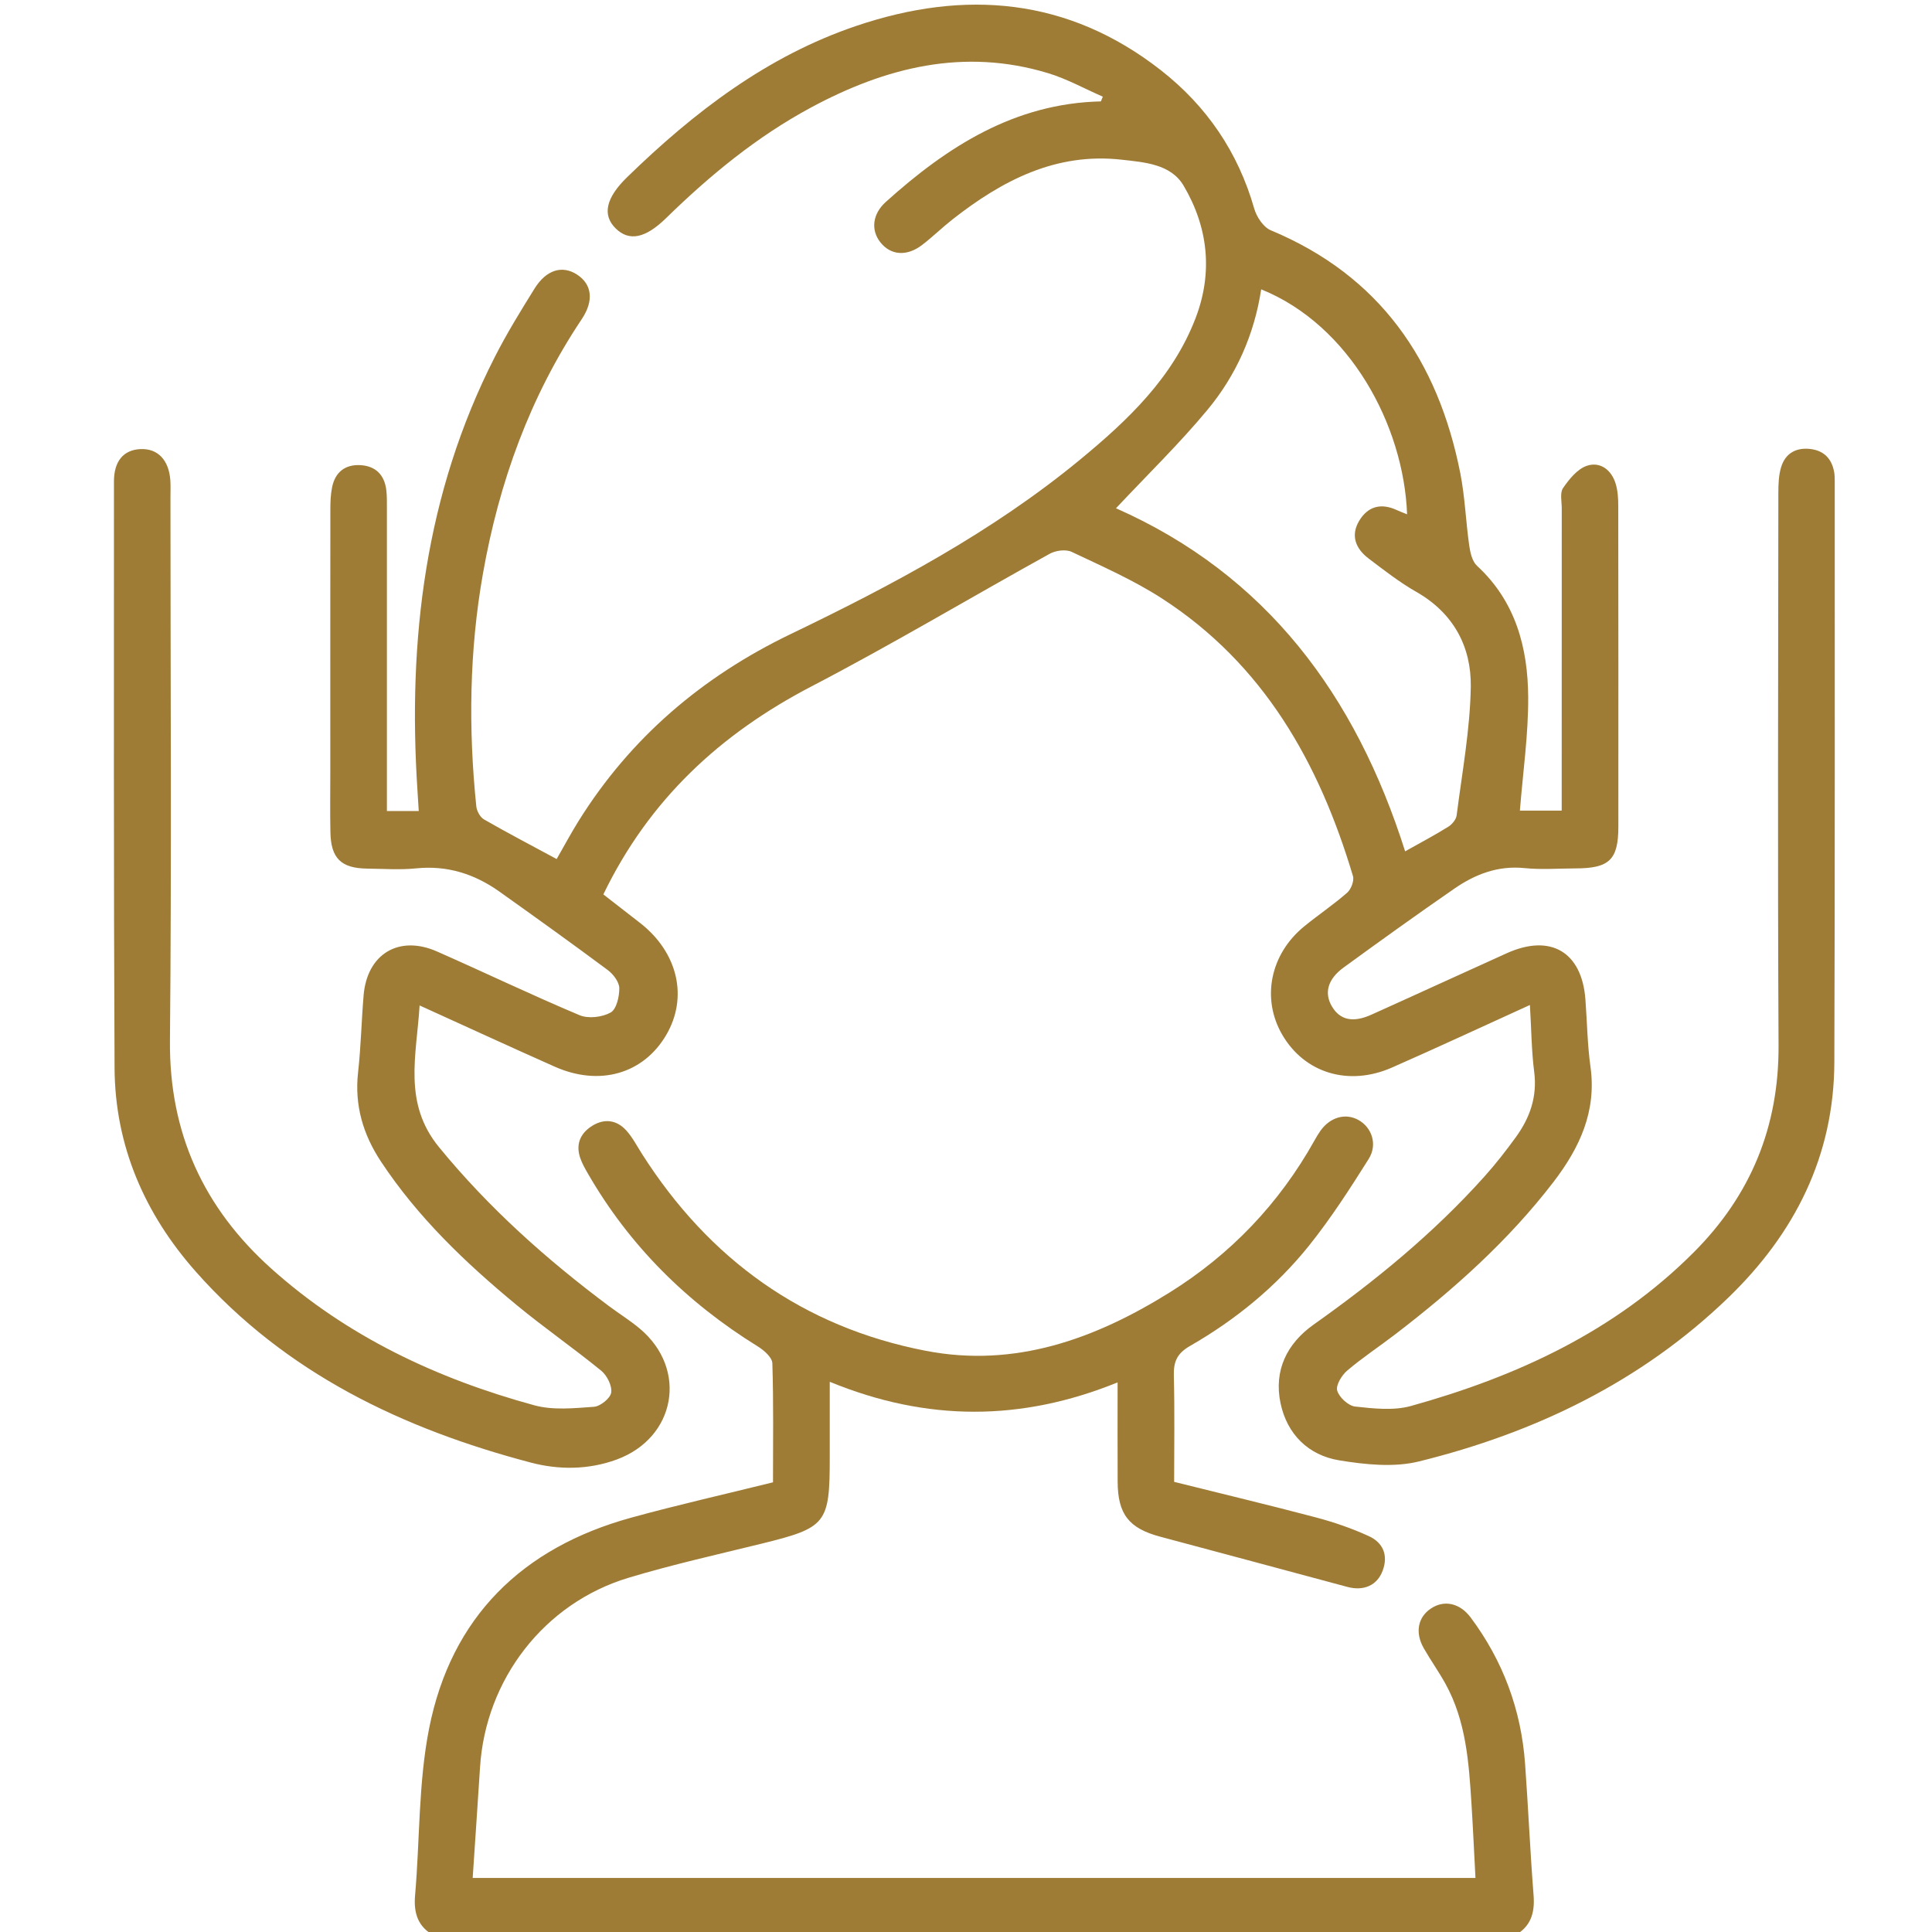
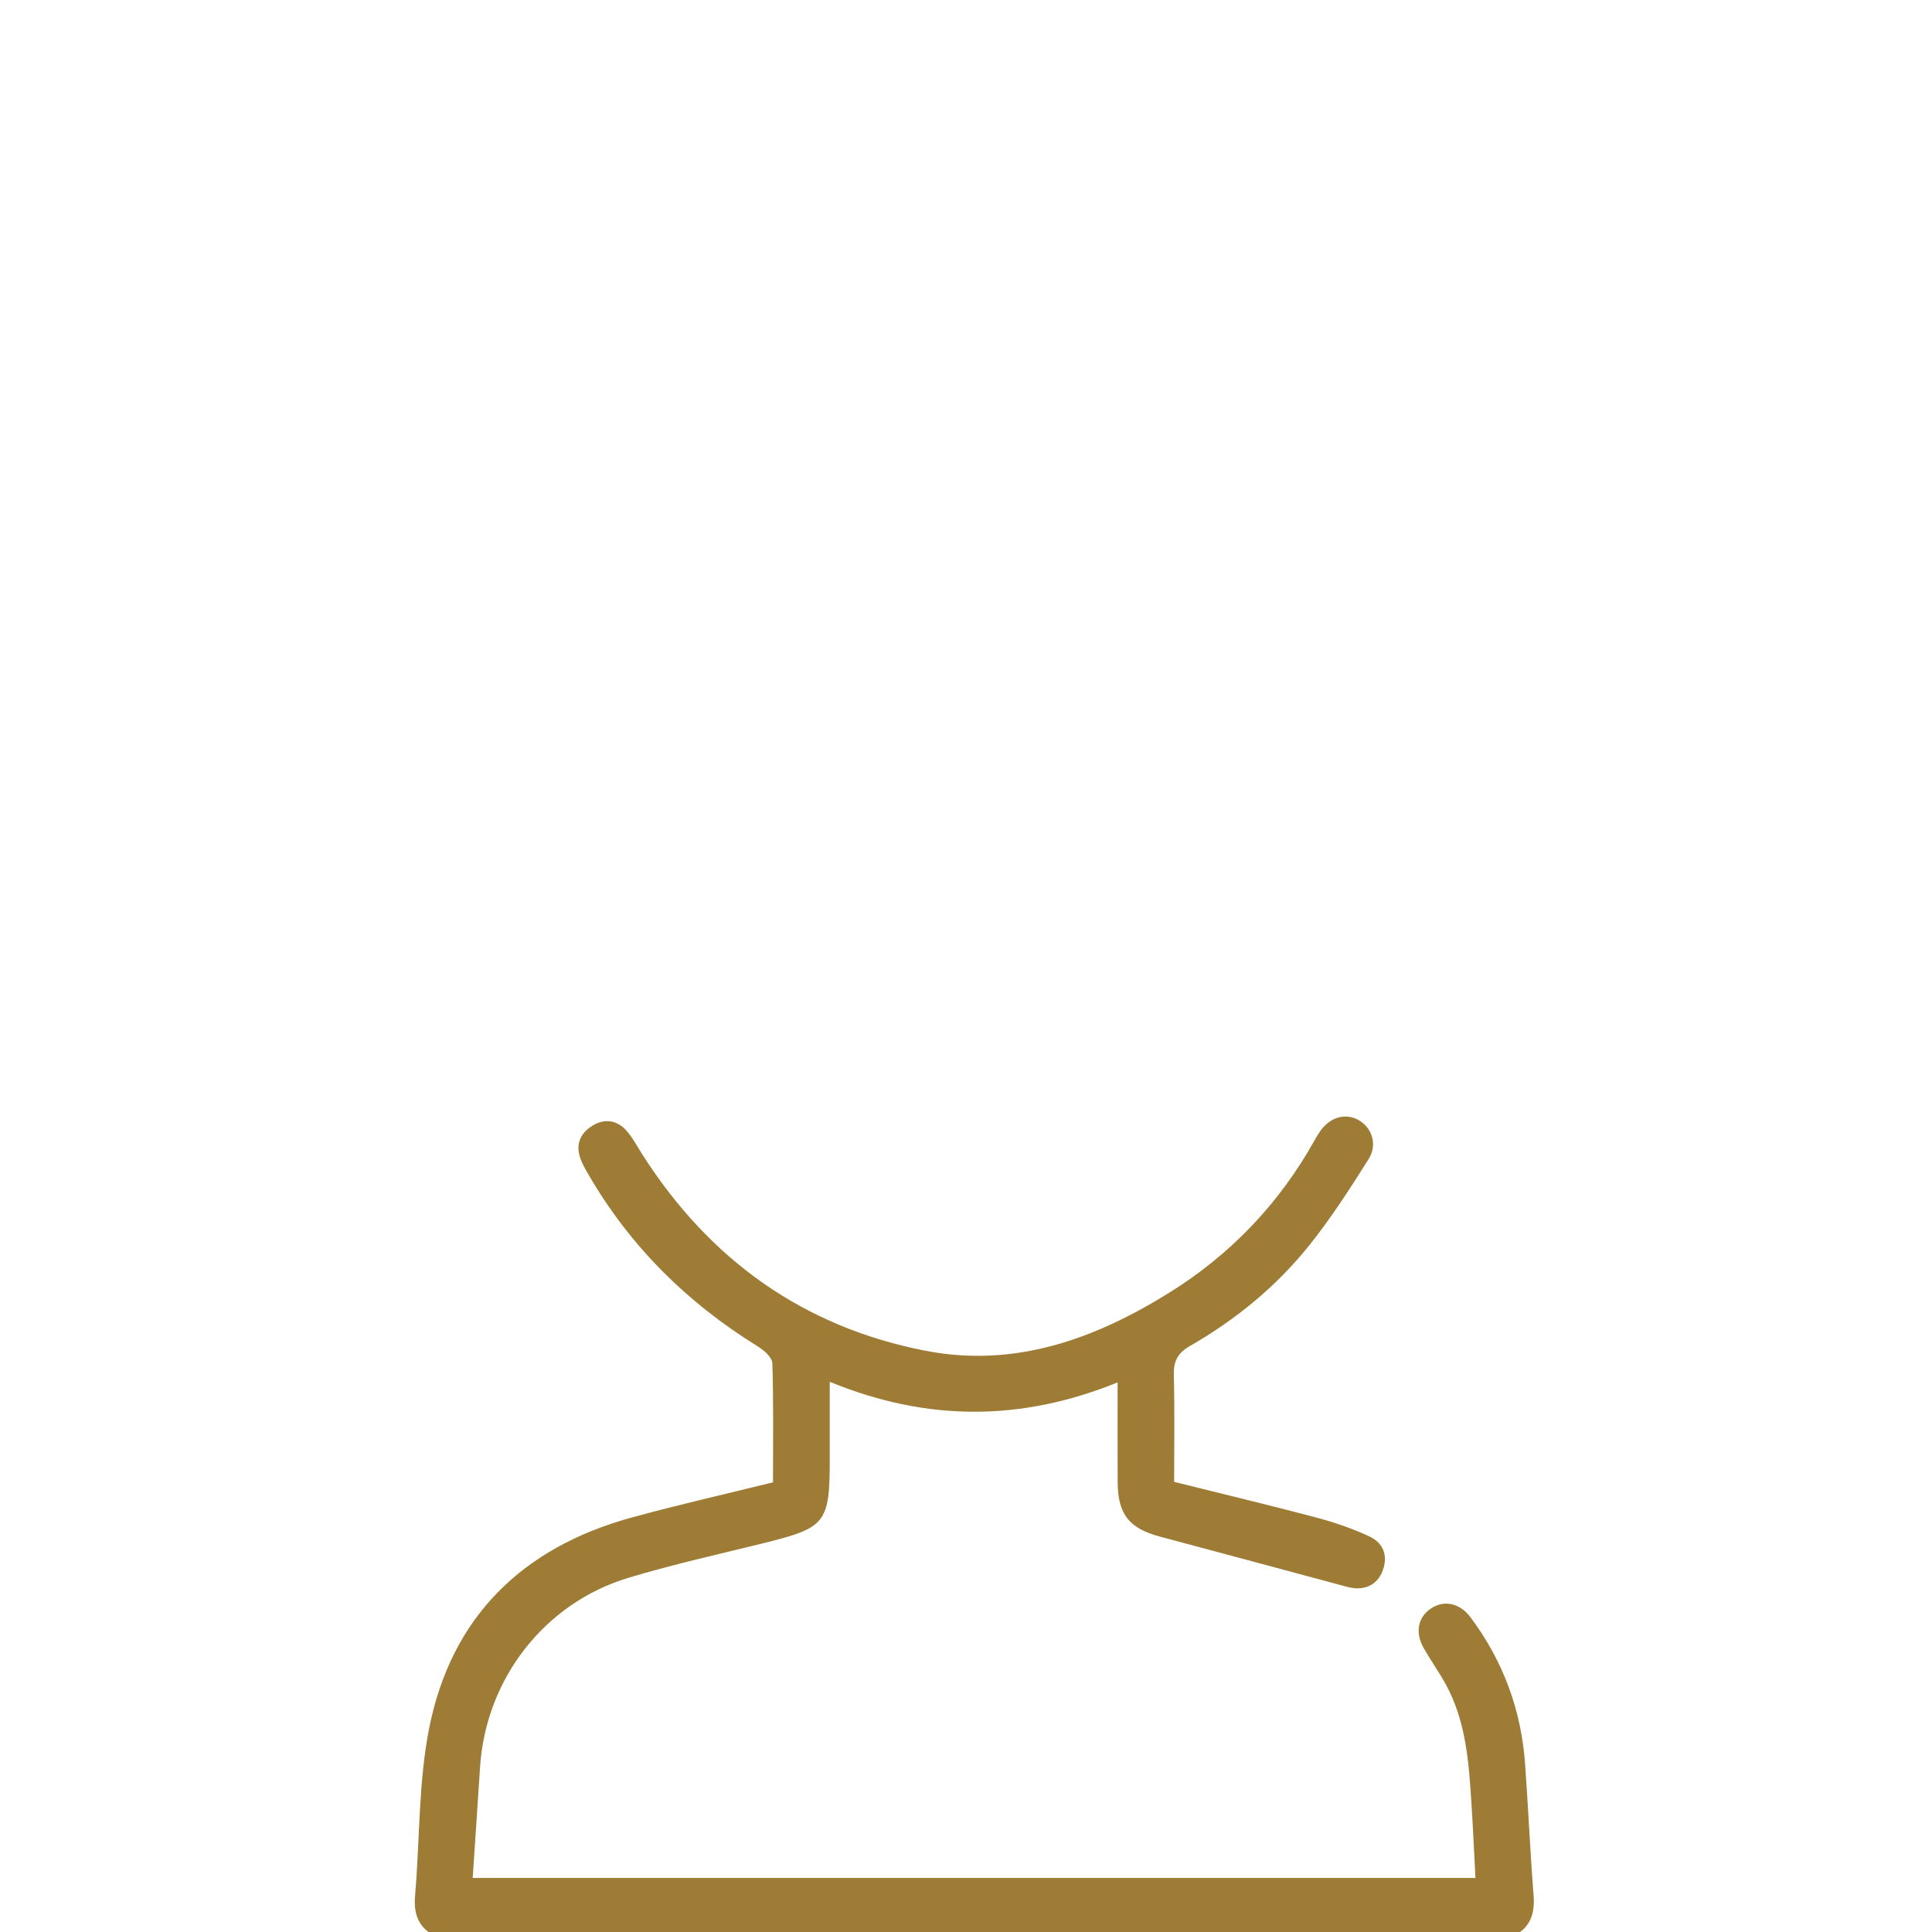
<svg xmlns="http://www.w3.org/2000/svg" id="Capa_1" x="0px" y="0px" viewBox="0 0 384 384" style="enable-background:new 0 0 384 384;" xml:space="preserve">
  <style type="text/css">	.st0{display:none;}	.st1{display:inline;fill:#9E7C36;}	.st2{fill:#9E7C36;}</style>
  <g class="st0">
    <path class="st1" d="M1,384.75c0.94-31.3,20.47-55.56,50.59-62.42c5.18-1.18,10.65-1.43,15.99-1.47  c23.12-0.15,46.25-0.07,69.37-0.07c1.47,0,2.94,0,4.68,0c0.09-1.6,0.22-2.8,0.22-4.01c0.01-17-0.05-34,0.07-51  c0.02-2.54-0.84-4.09-2.8-5.6c-33.9-26.1-54.36-60.38-59.75-102.74c-3.13-24.65-3.87-49.67,3.27-74.02  c7.97-27.2,24.1-48.53,47.77-64.07c16.17-10.62,34-16.61,53.31-18.13c0.6-0.05,1.19-0.32,1.79-0.49c5,0,10,0,15,0  c0.59,0.17,1.18,0.44,1.78,0.49c23.16,1.87,43.93,9.99,62.09,24.42c22.26,17.7,36.62,40.6,41.56,68.57  c4.11,23.24,3.39,46.75-0.35,70.08c-0.82,5.14-2.1,10.21-3.25,15.66c1.63,0,2.99,0,4.34,0c12.86,0,25.73-0.03,38.59,0.02  c5.25,0.02,7.53,2.29,7.64,7.5c0.08,3.71,0.02,7.43,0.02,11.41c6.57,0,12.74,0,19.36,0c0-4.19,0-8.23,0-12.9c4.53,0,8.61,0,12.7,0  c0,13,0,26,0,39c-4.19,0-8.38,0-12.89,0c0-4.73,0-8.69,0-12.71c-6.49,0-12.65,0-19.17,0c0,3.51,0.01,6.74,0,9.97  c-0.03,6.93-1.94,8.83-8.96,8.83c-21.37,0.01-42.75,0.04-64.12-0.05c-2.5-0.01-4.11,0.75-5.65,2.71  c-7.92,10.07-17.03,18.96-27.34,26.58c-2,1.48-2.81,3.07-2.79,5.6c0.12,17,0.06,34,0.07,51c0,1.19,0.13,2.39,0.22,3.89  c1.84,0,3.32,0,4.8,0c23.37,0,46.75-0.14,70.12,0.04c27.76,0.22,48,12.86,59.95,37.93c2.84,5.97,3.88,12.8,5.75,19.23  c0,2.25,0,4.5,0,6.75c-4.25,0-8.5,0-12.75,0c-0.03-0.62-0.06-1.25-0.09-1.87c-1.37-27.48-22.66-48.69-50.18-49.14  c-27.1-0.44-54.22-0.12-81.33-0.14c-7.26-0.01-9.31-2.09-9.32-9.43c-0.01-12.12,0-24.24,0-36.35c0-5.47,0-10.94,0-17.31  c-25.66,16.25-51.01,16.25-76.67,0c0,2.25,0,3.6,0,4.94c0,16.12,0,32.23,0,48.35c0,7.87-1.91,9.8-9.69,9.8  c-25.86,0.01-51.72-0.06-77.58,0.06c-4.59,0.02-9.3,0.25-13.74,1.29c-23.58,5.52-38.67,24.52-39.9,49.8  C9.5,384.75,5.25,384.75,1,384.75z M289.24,179.98c1.98-9.64,3.94-19.17,5.9-28.68c-1.4-0.35-1.75-0.47-2.11-0.52  c-34.97-5.12-68.32-15.42-99.94-31.24c-2.36-1.18-4.24-1.18-6.6,0.01c-23.52,11.82-48.16,20.54-73.81,26.38  c-7.02,1.6-14.11,2.9-21.16,4.33c0,0.75-0.05,1.25,0.01,1.73c6.61,51.76,33.24,89.47,79.78,112.94c13.29,6.7,27.3,6.99,40.99,1.07  c19.71-8.52,36.26-21.4,50.05-37.83c0.47-0.56,1.12-1.23,1.14-1.85c0.1-4.69,0.05-9.38,0.05-14.53c-6.84,0-13.02,0-19.08,0  c0-4.42,0-8.35,0-12.76c6.47,0,12.64,0,19,0c0-3.73-0.01-6.97,0-10.22c0.02-6.85,2.02-8.81,9-8.82  C277.81,179.97,283.17,179.98,289.24,179.98z M90.59,137.32c68.86-12.03,127.43-42.52,176.66-91.8c-3.38-3.07-6.28-6.02-9.48-8.58  c-23.8-19.01-50.78-26.64-80.94-21.9c-26.04,4.09-47.33,16.73-63.8,37.22c-15.17,18.89-22.28,40.73-22.43,64.88  C90.55,123.72,90.59,130.3,90.59,137.32z M295.04,138.08c1.94-29.73-0.76-57.98-19.86-82.6c-21.45,21.57-45.12,39.69-71.66,54.97  C233.18,124.45,263.34,133.52,295.04,138.08z M276.38,218.08c21.36,0,42.4,0,63.43,0c0-2.13,0-4.02,0-6.24c-8.53,0-16.73,0-24.95,0  c0-4.37,0-8.39,0-12.75c8.51,0,16.71,0,25.02,0c0-2.26,0-4.18,0-6.13c-21.29,0-42.32,0-63.51,0  C276.38,201.37,276.38,209.57,276.38,218.08z" />
    <path class="st1" d="M109.94,359.2c0-4.39,0-8.34,0-12.58c1.3-0.07,2.5-0.19,3.7-0.2c17.11-0.01,34.22,0.06,51.34-0.06  c3.5-0.02,6.23,0.95,8.65,3.51c3.51,3.72,7.25,7.21,10.86,10.76c-3.11,3.05-6,5.87-9.53,9.32c-1-1.17-2.4-2.57-3.53-4.17  c-3.98-5.67-9.33-7.02-16.12-6.75c-13.59,0.54-27.22,0.16-40.84,0.16C113.11,359.2,111.75,359.2,109.94,359.2z" />
    <path class="st1" d="M276.13,346.85c0,4.01,0,7.87,0,12.35c-1.36,0-2.67,0-3.98,0c-15.74,0-31.48,0.07-47.21-0.07  c-2.74-0.02-4.71,0.7-6.5,2.75c-2.44,2.81-5.12,5.42-7.66,8.08c-3.19-3.31-6.02-6.25-9.01-9.35c3.89-3.9,8.02-8.24,12.41-12.3  c1.16-1.07,3.13-1.8,4.73-1.8c18.73-0.11,37.47-0.05,56.2-0.02C275.33,346.49,275.55,346.64,276.13,346.85z" />
  </g>
  <g class="st0">
    <path class="st1" d="M340,1.5c3.97,1.99,8.36,3.45,11.82,6.1c5.78,4.43,8.16,10.92,8.23,18.14c0.1,10.25,0.06,20.5,0.01,30.75  c-0.02,4.35-2.21,7.02-5.59,7.07c-3.42,0.05-5.61-2.57-5.62-6.92c-0.04-9.75,0-19.5-0.02-29.25c-0.02-9.66-4.95-14.64-14.46-14.64  c-65.37-0.01-130.74-0.01-196.11,0c-9.7,0-14.48,4.77-14.51,14.5c-0.03,9.5,0,19-0.01,28.5c0,1.79-0.13,3.17,2.49,3.59  c31.75,5.1,50.76,24.13,59.19,54.57c1.03,3.73,2.2,7.44,2.84,11.24c0.5,2.97,2.02,3.41,4.61,3.39c13.5-0.1,27-0.06,40.5-0.04  c6.88,0.01,8.44,1.56,8.45,8.31c0.01,10.46,0,20.93,0,32.23c1.51-1.37,2.5-2.2,3.42-3.11c11.24-11.21,22.53-22.37,33.64-33.71  c2.68-2.73,5.52-3.82,9.29-3.79c15.37,0.14,30.75,0.07,46.12,0.05c9.7-0.01,14.53-4.82,14.55-14.49c0.02-9.75-0.02-19.5,0.02-29.25  c0.02-4.57,1.95-6.88,5.58-6.86c3.56,0.02,5.61,2.43,5.64,6.91c0.05,9.87,0.06,19.75,0.01,29.62  c-0.08,15.33-9.98,25.28-25.39,25.38c-14.5,0.1-29,0.08-43.5-0.03c-2.71-0.02-4.64,0.72-6.57,2.67  c-14.15,14.31-28.44,28.48-42.64,42.74c-2.23,2.24-4.52,4.21-7.85,2.85c-3.36-1.36-3.6-4.38-3.58-7.54  c0.06-13.36,0.02-26.73,0.02-40.38c-12.79,0-25.35,0-38.39,0c1.92,7.52,3.92,14.94,5.69,22.41c2.35,9.93,6.05,19.61,5.69,30.06  c-0.46,13.66-5.6,24.93-16.77,33.17c-0.48,0.35-0.91,0.76-1.71,1.43c17.34,10.91,34.42,21.66,51.7,32.54  c6.18-6.58,12.24-13.04,18.31-19.49c5.82-6.19,11.45-12.59,17.51-18.53c14.55-14.25,38.96-7.61,44.37,12  c2.5,9.07,0.75,17.5-5.48,24.52c-8.38,9.44-17.13,18.55-25.8,27.72c-2.59,2.74-5.98,2.86-8.29,0.61c-2.41-2.34-2.38-5.37,0.27-8.32  c3.42-3.8,6.96-7.49,10.25-11.02c-7.37-7.39-14.56-14.61-22.01-22.08c-6.32,6.73-12.8,13.63-19.27,20.53  c-7.96,8.49-7.96,8.5-17.85,2.29c-17.34-10.9-34.69-21.78-52.02-32.7c-7.5-4.73-15.56-7.8-24.36-9.14  c-3.81-0.58-7.02-0.34-9.91,2.57c-2.09,2.1-4.59,3.79-6.96,5.71c3.8,4.03,7.61,7.8,11.09,11.85c7.07,8.24,11.27,17.52,10.51,28.75  c-0.43,6.35-0.19,12.75,0.01,19.12c0.05,1.51,0.77,3.41,1.85,4.4c4.74,4.3,7.09,9.47,7.07,15.88c-0.06,19.74-0.02,39.49-0.02,59.55  c4.28,0,8.44,0,13.08,0c0-1.48,0-2.93,0-4.38c0-27,0-54,0-81c0-1.12-0.03-2.25,0.02-3.37c0.26-5.87,4.47-8.17,9.52-5.08  c12.25,7.5,24.44,15.09,36.66,22.63c2.76,1.71,5.48,3.49,8.32,5.06c5.94,3.29,12.29,2.78,17.44-1.64c2.83-2.43,5.28-5.31,7.91-7.97  c2.99-3.03,6.01-3.42,8.56-1.12c2.65,2.38,2.48,5.59-0.52,8.88c-4.8,5.26-9.43,10.72-16.41,13.32c-8.3,3.1-16.2,2.2-23.69-2.39  c-10.97-6.72-21.9-13.5-32.85-20.25c-1.02-0.63-2.09-1.18-3.71-2.09c0,2.03,0,3.49,0,4.95c0,25.75,0,51.5,0,77.25  c0,7.37-1.4,8.76-8.72,8.76c-44.25,0-88.5,0.02-132.74-0.02c-12.61-0.01-22.41-6.48-25.82-17.26c-1.07-3.4-1.57-7.11-1.59-10.68  c-0.13-24.12-0.22-48.25-0.03-72.37c0.18-22.53,9.72-40.68,26.84-55.03c0.95-0.8,1.94-1.56,3.09-2.47  c-0.33-0.42-0.54-0.86-0.89-1.11c-15.77-11.29-20.82-27.06-16.77-45.2c5.37-24.1,12.1-47.9,18.26-71.83  c0.34-1.32,0.82-2.62,1.32-3.9c1.4-3.61,4.15-5.19,7.22-4.18c3.08,1.01,4.4,3.99,3.4,7.67c-2.35,8.67-4.81,17.31-7.04,26.01  c-4.32,16.92-8.97,33.78-12.61,50.86c-3.06,14.34,4.13,27.99,16.43,33.24c1.6,0.68,3.82,0.6,5.56,0.15  c6.38-1.65,12.68-3.6,19.63-5.62c0-5.92,0.07-12.5-0.08-19.08c-0.02-0.89-1.04-1.91-1.84-2.59c-15.38-13.22-20.09-30.42-18.57-49.9  c0.27-3.42,2.35-4.92,6.6-5.07c11.95-0.41,23.4-3.01,33.43-9.6c6.09-4.01,11.58-9.03,16.97-14c4.26-3.93,7.11-4.07,10.8,0.54  c7.95,9.94,18.24,15.27,31.01,15.74c4.06,0.15,6.59,1.8,6.52,5.23c-0.22,9.83-0.06,19.79-1.63,29.45  c-1.76,10.89-7.99,19.84-16.4,27.02c-1.92,1.64-2.63,3.29-2.56,5.74c0.15,5.61,0.05,11.23,0.05,16.42  c7.56,2.21,14.79,4.39,22.07,6.36c1.02,0.28,2.4-0.36,3.49-0.85c12.38-5.57,19.27-19.42,15.99-34.23  c-3.78-17.05-8.3-33.94-12.8-50.81c-2.72-10.23-4.86-20.83-9.24-30.35c-17.2-37.45-63.63-45.24-92.67-16.04  c-3.56,3.58-7.26,3.87-9.59,0.63c-2.14-2.97-1.2-5.58,1.14-8.04c11.28-11.83,25.03-18.8,41.2-21.06c0.73-0.1,1.46-0.23,2.54-0.4  c0.06-1.38,0.17-2.71,0.17-4.05c0.02-9.37-0.04-18.75,0.02-28.12c0.08-12.83,6.39-21.04,18.8-24.61c0.34-0.1,0.63-0.37,0.94-0.56  C201.5,1.5,270.75,1.5,340,1.5z M85.78,331.47c0-5.48,0-10.58,0-15.69c0.01-13.82,7.7-21.49,21.64-21.52  c11.37-0.03,22.74,0,34.11-0.01c1.33,0,2.65-0.11,4.27-0.19c0-7.42-0.17-14.52,0.05-21.61c0.17-5.37-1.35-10.09-4.33-14.42  c-8.51-12.37-19.97-21.32-33.4-27.58c-5.29-2.47-11.37-4.46-17.12-4.54c-30.64-0.42-57.86,26.89-58.27,58.23  c-0.32,24.61-0.13,49.23-0.05,73.85c0.03,10.52,5.85,16.22,16.31,16.26c11.25,0.05,22.49,0.02,33.74,0c0.95,0,1.9-0.16,2.78-0.25  c0-10.44,0-20.62,0-31.11c-4.98,0-9.71,0.03-14.43-0.01c-5.14-0.04-7.06-1.9-7.07-6.96c-0.03-16.62-0.02-33.24,0-49.86  c0.01-4.65,2.15-7.2,5.81-7.09c3.48,0.11,5.41,2.58,5.42,7.09c0.02,13.74,0.01,27.49,0.01,41.23c0,1.34,0,2.67,0,4.17  C78.88,331.47,82.08,331.47,85.78,331.47z M127.27,125.16c-0.09,0.05-0.35,0.13-0.52,0.3c-13.45,12.83-29.29,20.55-47.88,22.35  c-2.12,0.21-2.23,1.33-2.26,3.01c-0.31,18.59,11.02,34.64,28.63,40.46c17.21,5.69,35.97-0.63,46.76-15.55  c7.27-10.05,8.13-21.47,7.52-33.23c-0.04-0.78-1.68-1.74-2.75-2.15c-6.01-2.31-12.29-4.03-18.04-6.85  C134.57,131.46,131.1,128.02,127.27,125.16z M154.32,374.18c0.23-0.54,0.4-0.76,0.4-0.98c0.03-19.98,0.09-39.96,0.01-59.94  c-0.02-4.4-3.04-7.58-7.64-7.64c-14.11-0.19-28.22-0.14-42.33-0.01c-3.73,0.03-6.96,2.15-7.26,5.84  c-0.54,6.63-0.15,13.33-0.15,20.35c11.95-1.01,22.94,0.45,30.47,10.77c7.39,10.14,6.89,20.78,0.77,31.6  C137.45,374.18,145.81,374.18,154.32,374.18z M97.23,200.43c0,4.73-0.1,8.71,0.09,12.68c0.04,0.76,1.1,1.92,1.89,2.12  c8.94,2.24,17.04,6.28,24.83,11.09c0.86,0.53,2.69,0.54,3.48-0.03c3.45-2.46,6.71-5.19,9.98-7.89c0.61-0.51,1.34-1.35,1.35-2.05  c0.11-5.16,0.06-10.33,0.06-16.01C124.92,206.03,111.39,205.89,97.23,200.43z M97.21,374.22c3.64,0,6.88,0.15,10.11-0.03  c7.63-0.42,13.97-6.64,14.52-14.07c0.61-8.2-4.39-15.27-12.3-16.67c-3.96-0.7-8.09-0.49-12.33-0.71  C97.21,353.51,97.21,363.67,97.21,374.22z M296.41,258.2c2.4-2.67,5.22-5.33,7.48-8.41c4.64-6.3,3.59-15.06-2.13-20.39  c-5.65-5.26-14.5-5.46-20.54-0.51c-2.7,2.21-5.46,4.34-7.83,6.22C281.77,243.53,288.97,250.75,296.41,258.2z" />
  </g>
  <g>
    <path class="st2" d="M86.44,384.81c-3.32-1.72-4.26-4.47-3.94-8.09c0.96-11.07,0.65-22.36,2.79-33.18  c4.38-22.12,18.48-35.91,40.12-41.88c9.24-2.55,18.61-4.65,28.23-7.04c0-7.98,0.12-15.83-0.13-23.67c-0.04-1.16-1.67-2.58-2.9-3.34  c-14.07-8.71-25.49-20-33.77-34.37c-0.56-0.97-1.12-1.96-1.49-3.01c-0.97-2.74-0.04-4.96,2.33-6.45c2.42-1.52,4.88-1.2,6.79,0.9  c1.24,1.36,2.11,3.07,3.12,4.65c13.33,20.96,31.99,34.44,56.45,39.16c17.69,3.41,33.56-2.35,48.35-11.55  c12.2-7.59,21.87-17.72,28.9-30.31c0.36-0.65,0.75-1.3,1.18-1.91c1.94-2.69,4.95-3.53,7.5-2.13c2.68,1.47,3.89,4.87,2.06,7.77  c-3.71,5.9-7.51,11.8-11.86,17.23c-6.54,8.15-14.59,14.73-23.65,19.93c-2.59,1.49-3.29,3.15-3.21,5.94  c0.18,6.97,0.06,13.95,0.06,21.07c9.57,2.39,18.89,4.61,28.15,7.06c3.6,0.95,7.17,2.18,10.55,3.73c2.81,1.28,3.9,3.79,2.74,6.88  c-1.09,2.91-3.76,4.08-7.01,3.21c-12.39-3.33-24.79-6.67-37.19-9.98c-6.22-1.66-8.44-4.45-8.47-10.93  c-0.03-6.34-0.01-12.68-0.01-19.74c-19.11,7.76-37.87,7.83-57.21-0.12c0,5.45,0,10.24,0,15.03c0,13.19-0.66,13.97-13.58,17.15  c-8.84,2.17-17.74,4.16-26.44,6.78c-16.75,5.05-28.39,20.19-29.49,37.68c-0.46,7.22-0.96,14.45-1.46,21.98  c66.39,0,132.63,0,199.31,0c-0.26-4.85-0.48-9.78-0.79-14.7c-0.52-8.24-1.07-16.48-5.19-23.93c-1.33-2.4-2.93-4.64-4.29-7.02  c-1.79-3.13-1.18-6.2,1.45-7.93c2.61-1.73,5.72-1.07,7.87,1.81c6.43,8.62,10.03,18.34,10.81,29.05c0.63,8.72,1.01,17.46,1.69,26.17  c0.29,3.62-0.62,6.37-3.95,8.09C229.37,384.81,157.91,384.81,86.44,384.81z" />
-     <path class="st2" d="M304.08,199.75c-9.71,4.42-18.52,8.52-27.41,12.43c-8.63,3.8-17.38,1.1-21.81-6.51  c-4.17-7.16-2.43-15.99,4.34-21.53c2.8-2.29,5.83-4.32,8.55-6.7c0.79-0.69,1.44-2.39,1.16-3.32  c-6.71-22.48-17.74-42.11-37.99-55.19c-5.62-3.63-11.84-6.36-17.91-9.24c-1.16-0.55-3.17-0.29-4.36,0.37  c-15.82,8.75-31.35,18.03-47.37,26.37c-18.1,9.43-32.23,22.45-41.36,41.34c2.48,1.93,4.92,3.81,7.35,5.71  c7.49,5.88,9.53,14.76,5.14,22.24c-4.54,7.73-13.26,10.25-22.17,6.28c-8.76-3.89-17.47-7.91-26.84-12.16  c-0.62,10.01-3.33,19.39,3.86,28.17c9.91,12.1,21.39,22.34,33.84,31.63c2,1.49,4.14,2.82,6.05,4.42c9.63,8.05,7.19,21.72-4.6,26.04  c-5.6,2.05-11.47,2.06-17,0.61c-25.54-6.72-48.77-17.78-66.63-37.96c-10.17-11.49-16.07-25-16.15-40.51  c-0.19-38.85-0.12-77.71-0.12-116.56c0-4.06,1.94-6.27,5.26-6.42c3.44-0.16,5.67,2.16,5.95,6.24c0.07,1.12,0.02,2.25,0.02,3.37  c0,35.98,0.24,71.96-0.1,107.94c-0.17,18.39,6.7,33.27,20.13,45.32c15.08,13.52,32.97,21.91,52.32,27.19  c3.71,1.01,7.89,0.57,11.82,0.29c1.27-0.09,3.26-1.69,3.43-2.82c0.2-1.35-0.82-3.4-1.98-4.35c-5.51-4.5-11.38-8.56-16.86-13.09  c-10.14-8.37-19.61-17.42-26.92-28.48c-3.56-5.38-5.28-11.19-4.55-17.73c0.57-5.08,0.67-10.21,1.1-15.31  c0.69-8.22,7.02-12.05,14.58-8.72c9.47,4.17,18.81,8.66,28.35,12.67c1.74,0.73,4.49,0.4,6.16-0.53c1.17-0.65,1.75-3.17,1.73-4.85  c-0.02-1.23-1.2-2.78-2.3-3.6c-7.11-5.29-14.31-10.45-21.53-15.59c-4.94-3.51-10.36-5.24-16.53-4.62  c-3.21,0.33-6.49,0.09-9.74,0.05c-5.2-0.06-7.23-2.04-7.32-7.27c-0.08-4-0.02-8-0.02-11.99c0-17.37-0.01-34.73,0.01-52.1  c0-1.49,0.05-3.01,0.35-4.46c0.62-2.99,2.59-4.54,5.63-4.37c3.02,0.17,4.78,1.94,5.14,4.95c0.15,1.23,0.12,2.49,0.12,3.74  c0.01,18.61,0,37.23,0,55.84c0,1.34,0,2.69,0,4.22c2.23,0,4.06,0,6.33,0c-0.09-1.38-0.17-2.68-0.25-3.99  c-1.97-30.02,1.52-59.09,15.37-86.27c2.37-4.66,5.13-9.14,7.89-13.58c2.35-3.77,5.52-4.69,8.45-2.79c2.93,1.9,3.43,5.14,0.93,8.87  c-10.3,15.41-16.43,32.43-19.63,50.56c-2.71,15.34-2.91,30.8-1.32,46.28c0.1,0.93,0.77,2.15,1.54,2.59  c4.63,2.66,9.37,5.14,14.43,7.87c1.43-2.49,2.81-5.08,4.36-7.57c10.34-16.56,24.59-28.69,42.12-37.13  c20.28-9.76,40.12-20.31,57.58-34.71c9.48-7.82,18.4-16.26,22.94-28.13c3.48-9.1,2.47-18.07-2.39-26.3  c-2.54-4.3-7.77-4.65-12.29-5.16c-13.08-1.48-23.78,4.13-33.66,11.88c-2.06,1.62-3.94,3.47-6.02,5.06  c-3.05,2.34-6.25,2.07-8.3-0.52c-1.92-2.42-1.59-5.62,1.07-8.02c12.21-10.99,25.57-19.59,42.76-19.99  c0.13-0.31,0.26-0.63,0.38-0.94c-3.61-1.57-7.1-3.52-10.84-4.66c-16.75-5.09-32.31-1.18-47.18,6.83  c-10.75,5.79-20.09,13.48-28.79,21.98c-4.13,4.04-7.35,4.65-10,2.05c-2.73-2.68-1.96-6.09,2.27-10.2  c13.28-12.92,27.79-24.06,45.56-30.07c21.6-7.3,42.1-5.6,60.54,8.83c9.08,7.11,15.33,16.26,18.53,27.47  c0.47,1.66,1.83,3.72,3.3,4.33c21.67,9.03,33.23,25.89,37.66,48.26c0.94,4.75,1.1,9.66,1.79,14.47c0.2,1.38,0.6,3.09,1.54,3.96  c7.67,7.07,10.11,16.27,10.17,26.1c0.04,7.44-1.04,14.88-1.65,22.55c2.3,0,4.98,0,8.31,0c0-1.36,0-2.79,0-4.22  c0-18.62,0-37.23,0.01-55.85c0-1.37-0.4-3.09,0.26-4.04c1.22-1.77,2.85-3.8,4.75-4.43c2.61-0.87,4.86,0.8,5.7,3.55  c0.43,1.4,0.52,2.95,0.52,4.43c0.03,21.24,0.03,42.48,0.02,63.72c0,6.62-1.78,8.32-8.53,8.33c-3.37,0.01-6.77,0.28-10.11-0.06  c-5.32-0.54-9.86,1.24-14.03,4.13c-7.39,5.11-14.69,10.35-21.95,15.64c-3.18,2.32-3.87,5.07-2.32,7.71  c1.6,2.71,4.16,3.32,7.86,1.65c8.99-4.04,17.93-8.17,26.92-12.22c8.68-3.91,14.89-0.26,15.61,9.15c0.34,4.48,0.39,9,1.01,13.44  c1.23,8.86-2.15,16.08-7.32,22.84c-8.97,11.7-19.85,21.4-31.48,30.32c-3.17,2.43-6.53,4.64-9.56,7.22  c-1.09,0.93-2.29,2.91-1.98,3.98c0.39,1.33,2.21,3.01,3.56,3.16c3.67,0.4,7.63,0.85,11.09-0.11c21.06-5.86,40.54-14.83,56.24-30.57  c11.29-11.31,16.91-24.91,16.83-41.07c-0.19-36.6-0.07-73.21-0.04-109.82c0-1.73,0.06-3.54,0.56-5.17  c0.84-2.73,2.98-3.92,5.81-3.58c2.68,0.32,4.24,1.92,4.72,4.56c0.11,0.61,0.12,1.24,0.12,1.87c-0.01,38.48,0.05,76.96-0.08,115.44  c-0.06,18.67-7.9,34.09-21.09,46.82c-17.32,16.72-38.35,26.83-61.47,32.54c-4.99,1.23-10.68,0.63-15.87-0.22  c-6.11-1.01-10.34-5.18-11.64-11.33c-1.37-6.49,1.23-11.86,6.56-15.64c12.27-8.69,23.85-18.16,33.91-29.38  c2.25-2.5,4.33-5.17,6.31-7.9c2.79-3.85,4.27-8.05,3.63-12.98C304.4,208.92,304.38,204.68,304.08,199.75z M279.28,169.21  c3.2-1.8,5.96-3.25,8.59-4.9c0.75-0.47,1.55-1.44,1.65-2.26c1.08-8.5,2.67-17.01,2.81-25.54c0.12-7.96-3.43-14.65-10.81-18.86  c-3.35-1.91-6.42-4.31-9.51-6.65c-2.57-1.95-3.63-4.58-1.83-7.54c1.74-2.86,4.36-3.51,7.44-2.08c0.64,0.3,1.31,0.54,2.05,0.84  c-0.66-17.67-11.38-37.6-29-44.71c-1.37,8.98-4.97,17.07-10.67,23.94c-5.61,6.76-11.95,12.92-18.19,19.57  C251.75,114.26,269.47,138.23,279.28,169.21z" />
  </g>
</svg>